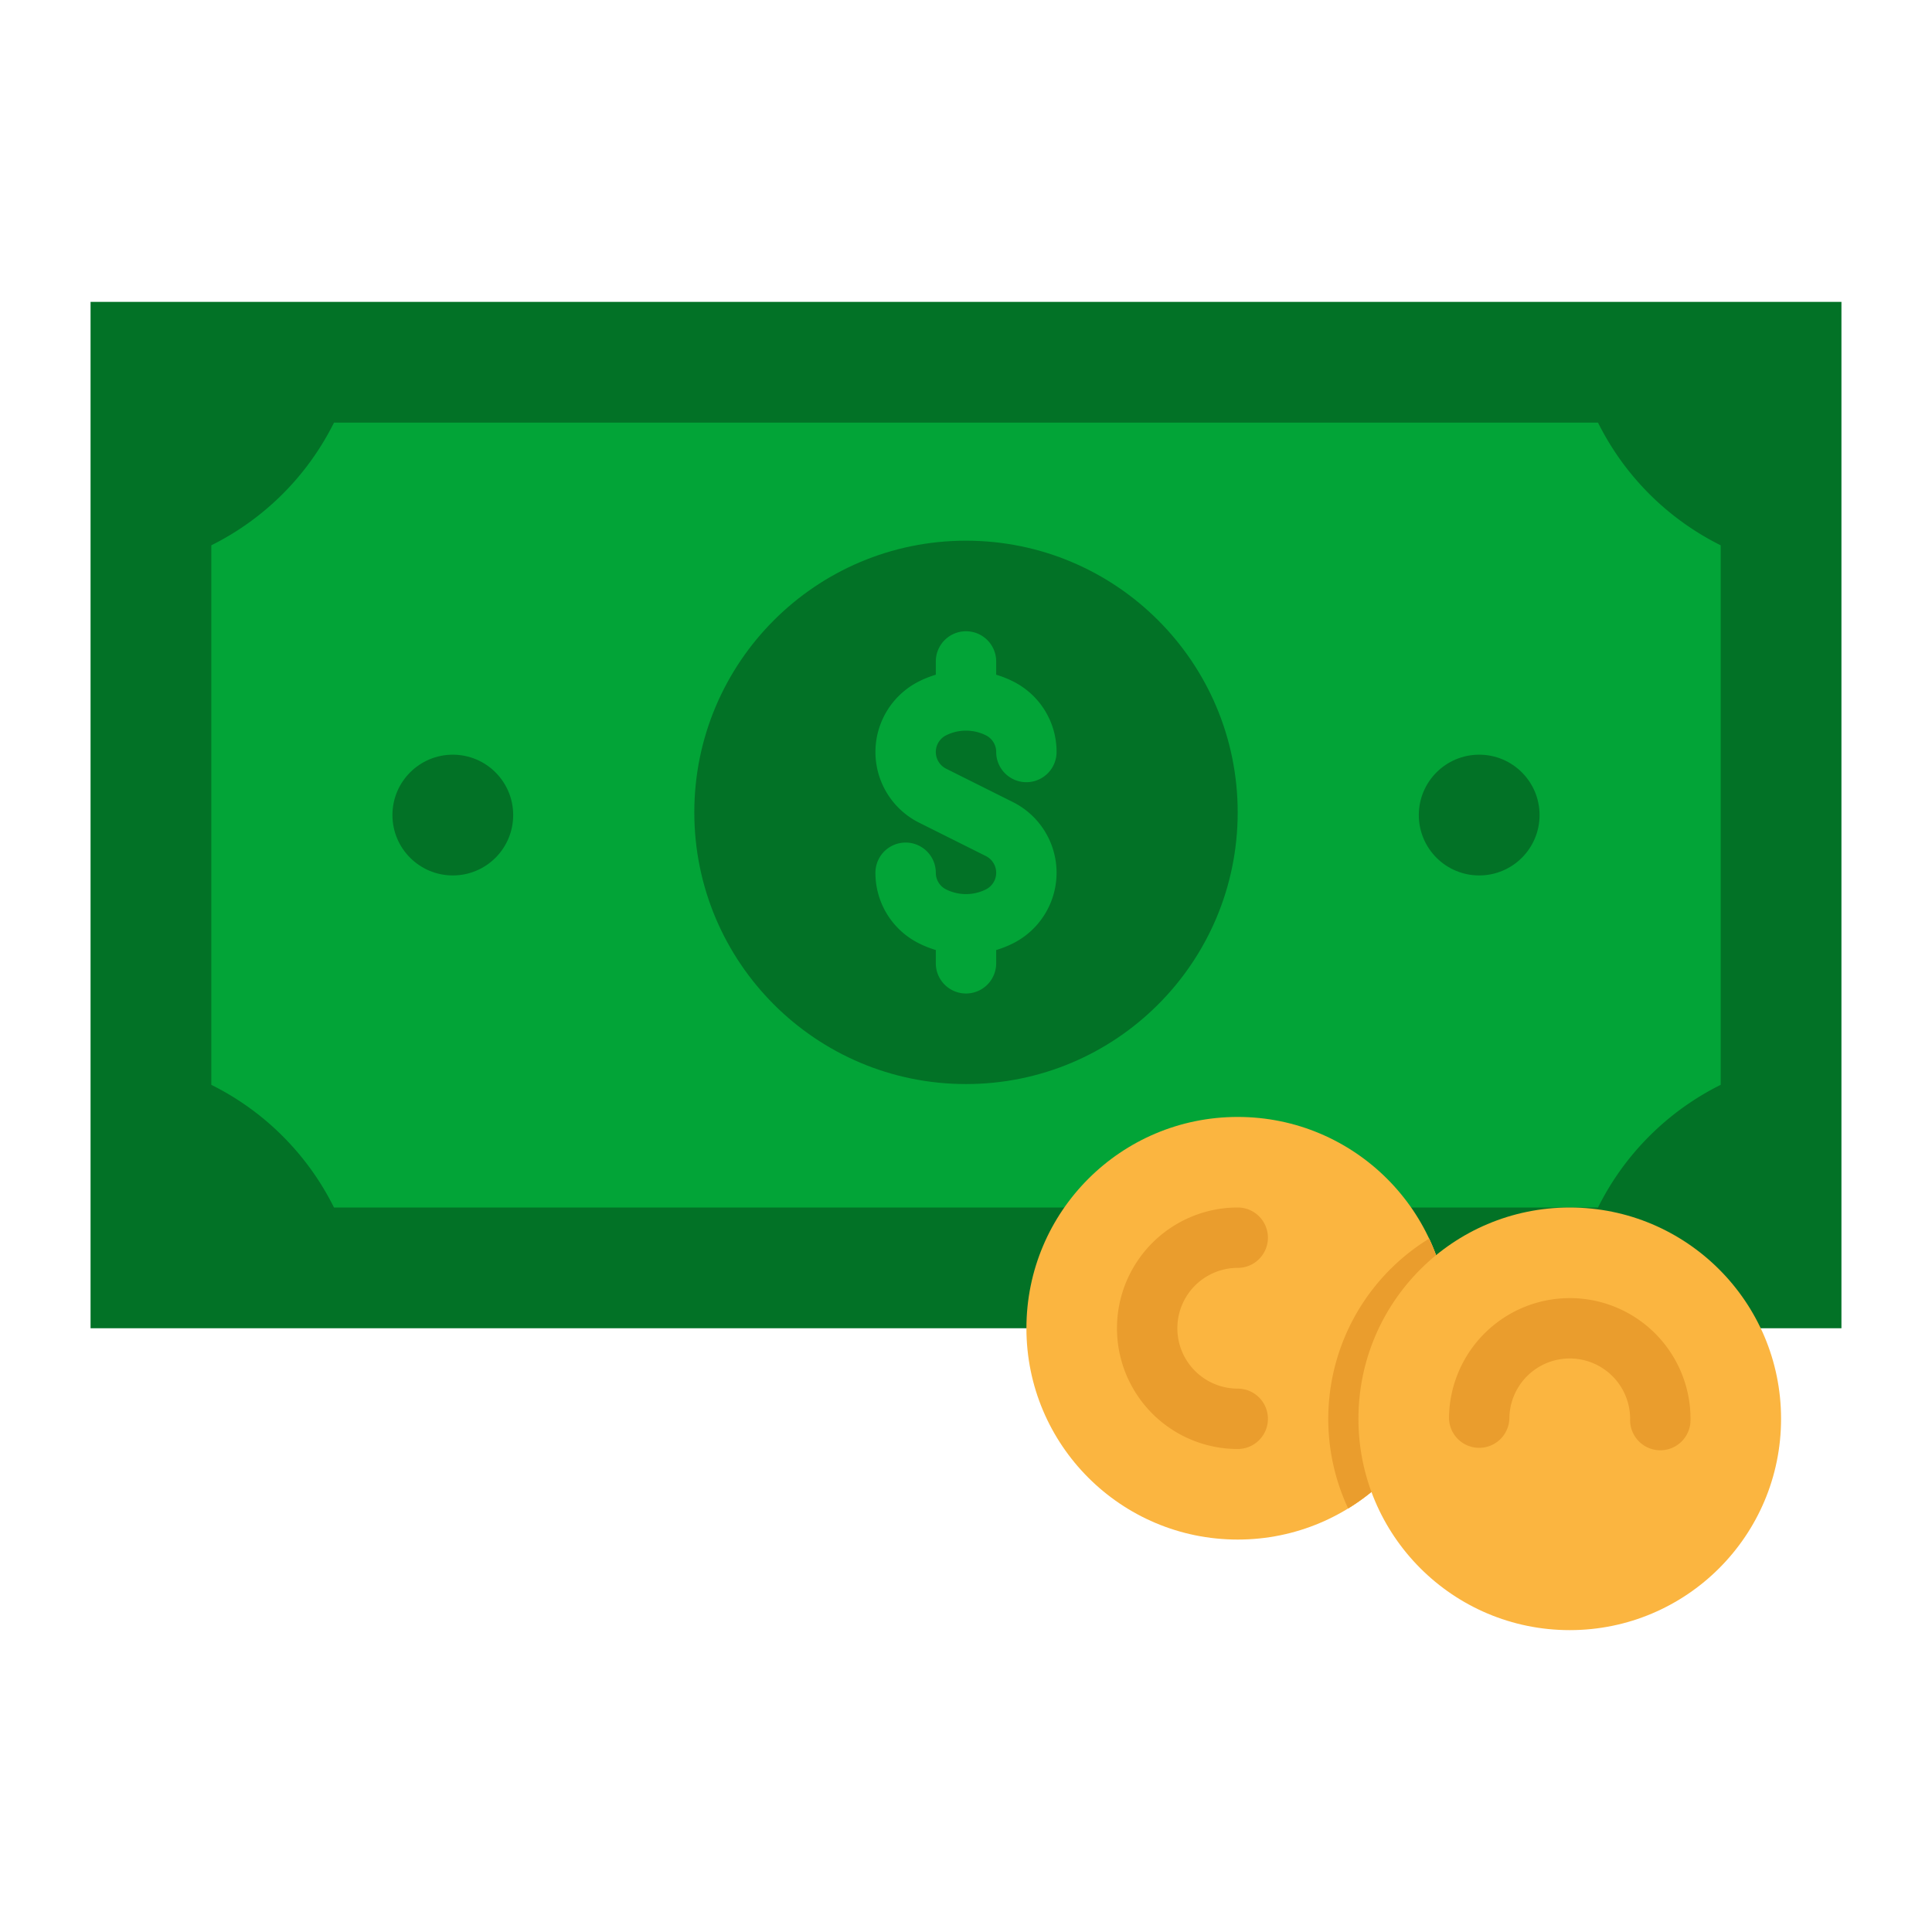
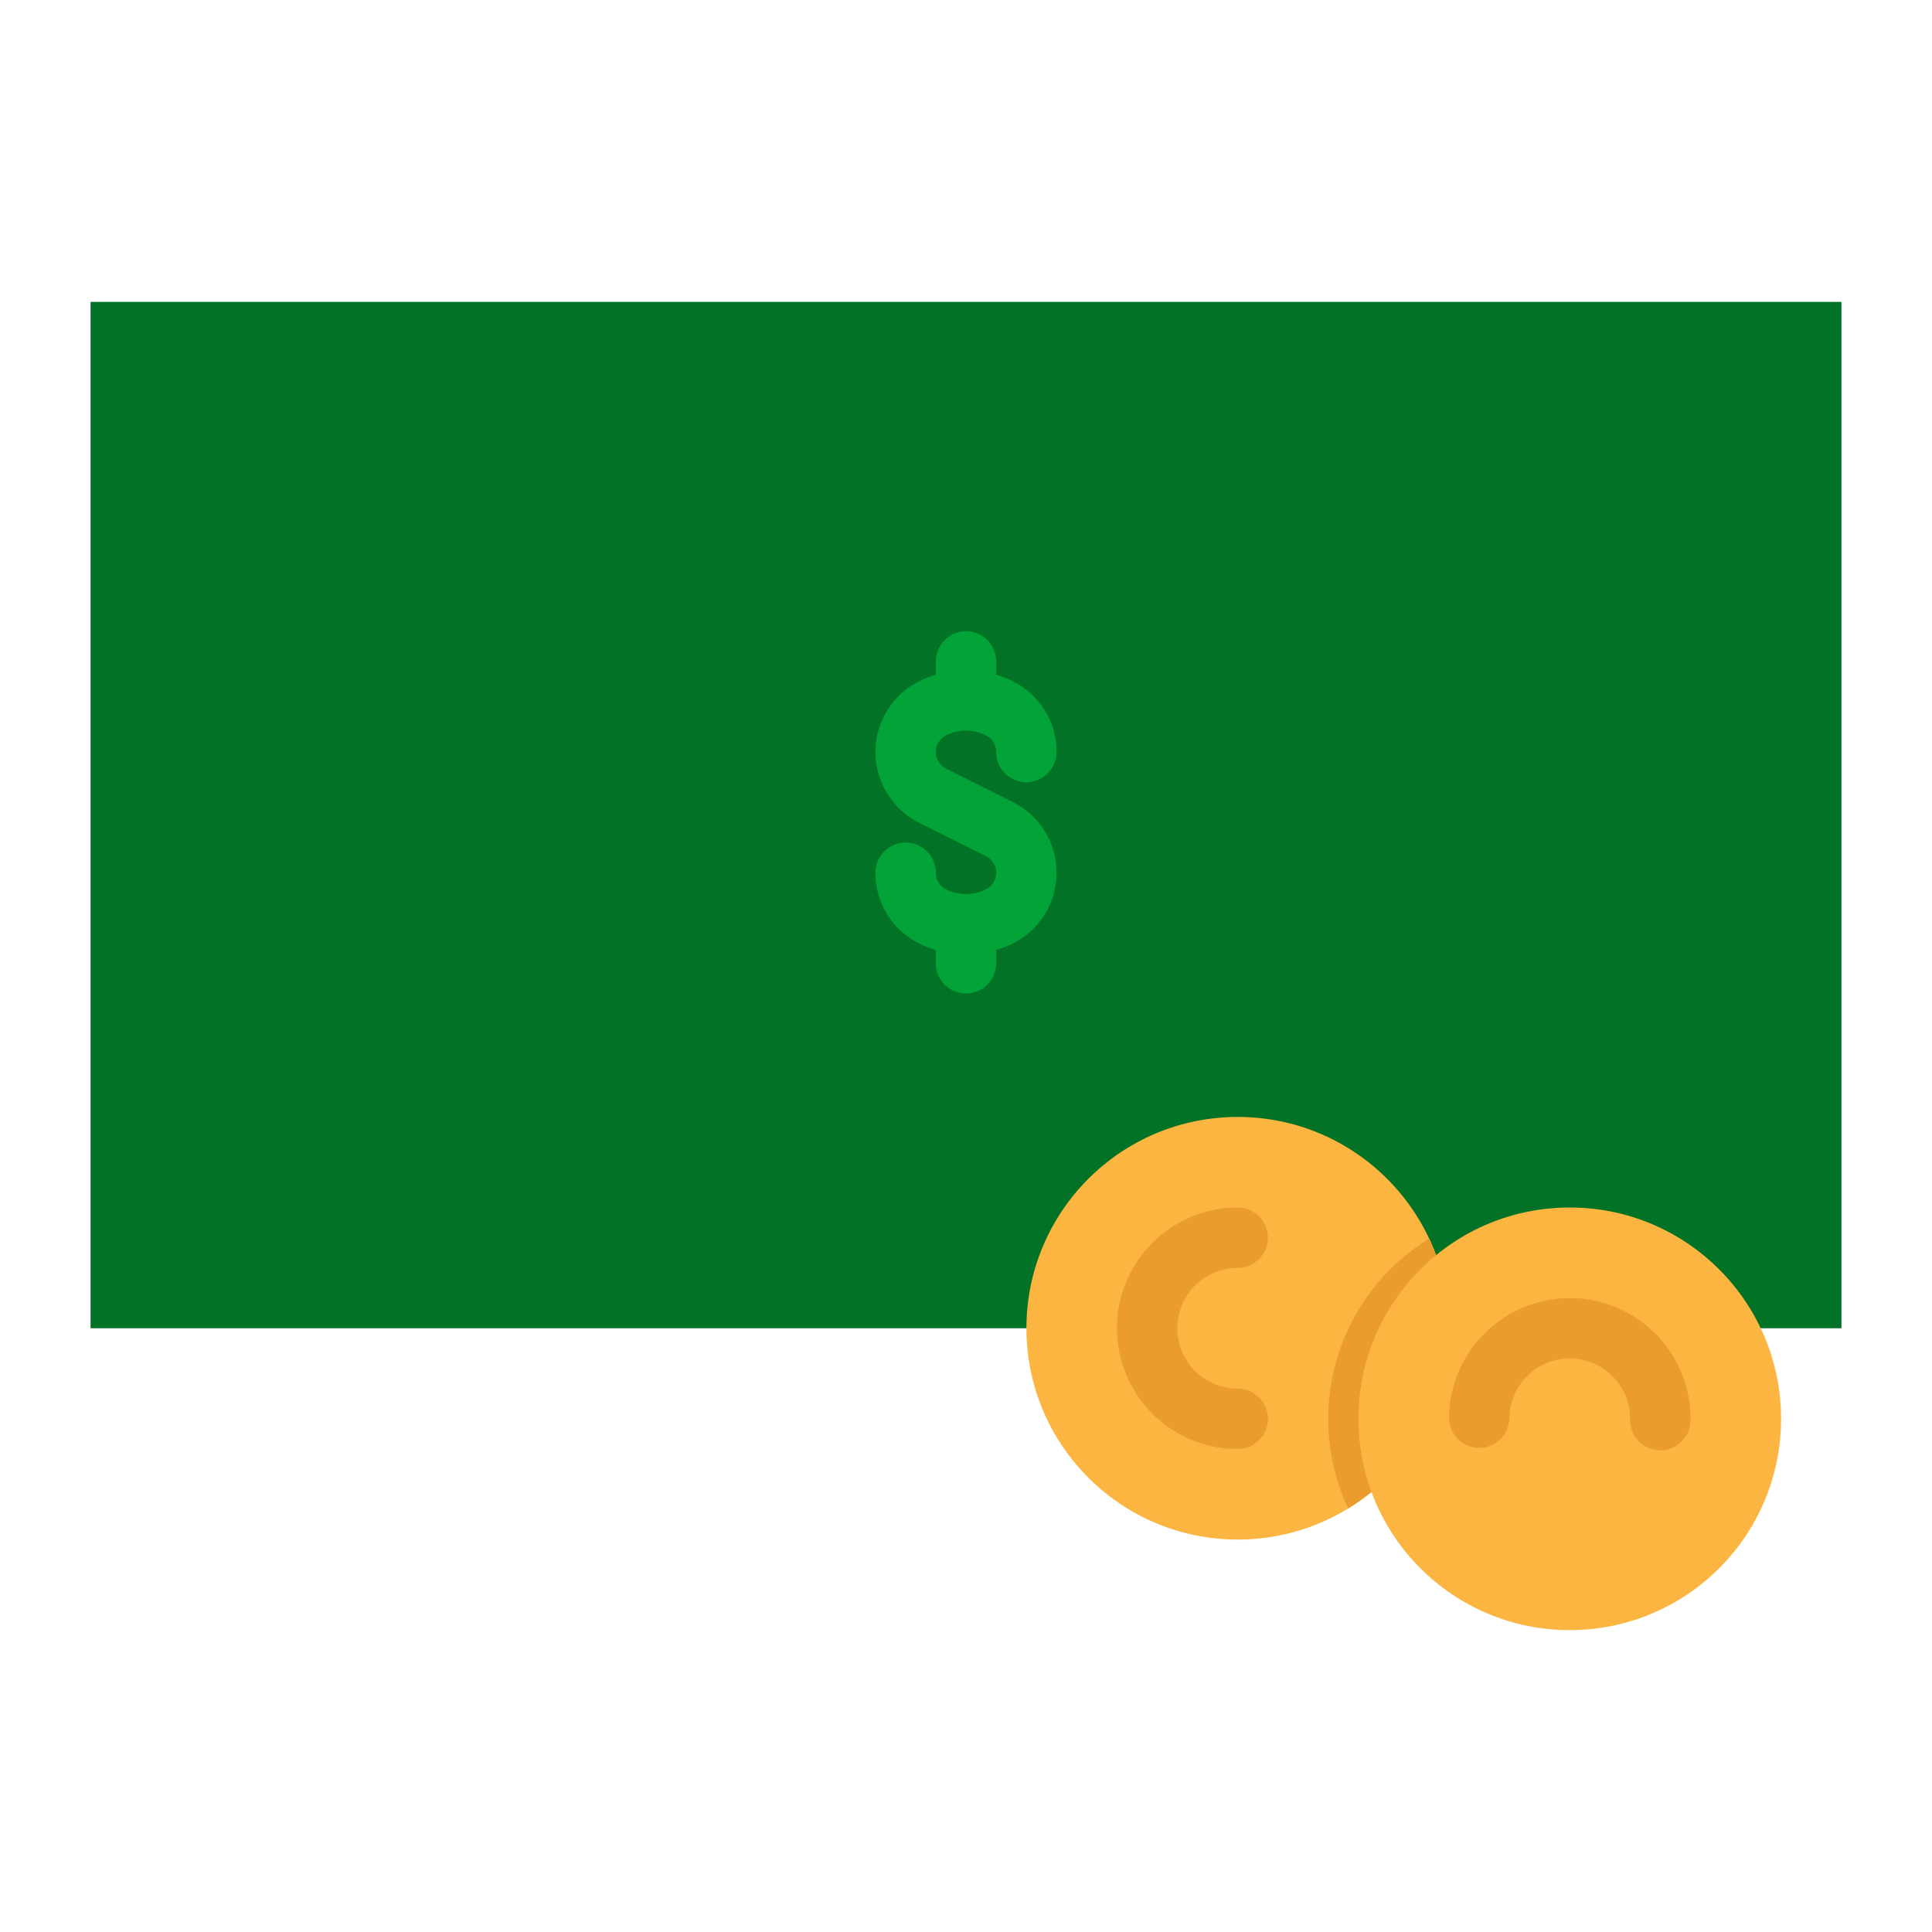
<svg xmlns="http://www.w3.org/2000/svg" height="512" viewBox="0 0 512 512" width="512">
  <g id="flat">
    <path d="m24 80h464v272h-464z" fill="#027226" />
-     <path d="m456 287.49a72.248 72.248 0 0 0 -32.51 32.51h-334.98a72.248 72.248 0 0 0 -32.51-32.51v-142.98a72.248 72.248 0 0 0 32.51-32.51h334.98a72.248 72.248 0 0 0 32.51 32.51z" fill="#02a437" />
    <circle cx="256" cy="215.287" fill="#027226" r="72" />
    <path d="m268.422 212.555-17.689-8.845a4.945 4.945 0 0 1 0-8.845 11.831 11.831 0 0 1 10.534 0 4.915 4.915 0 0 1 2.733 4.423 8 8 0 0 0 16 0 20.83 20.83 0 0 0 -11.577-18.733 27.494 27.494 0 0 0 -4.423-1.748v-3.519a8 8 0 0 0 -16 0v3.519a27.535 27.535 0 0 0 -4.422 1.747 20.945 20.945 0 0 0 0 37.467l17.689 8.845a4.943 4.943 0 0 1 0 8.843 11.834 11.834 0 0 1 -10.534 0 4.918 4.918 0 0 1 -2.733-4.421 8 8 0 0 0 -16 0 20.831 20.831 0 0 0 11.578 18.733 27.535 27.535 0 0 0 4.422 1.747v3.52a8 8 0 0 0 16 0v-3.52a27.583 27.583 0 0 0 4.423-1.747 20.944 20.944 0 0 0 0-37.466z" fill="#02a437" />
    <circle cx="120" cy="216" fill="#027226" r="16" />
    <circle cx="392" cy="216" fill="#027226" r="16" />
    <circle cx="328.012" cy="352" fill="#fbb540" r="56" />
    <path d="m384.01 352a55.937 55.937 0 0 1 -26.74 47.75 56.069 56.069 0 0 1 21.46-71.5 55.667 55.667 0 0 1 5.28 23.75z" fill="#fbb540" />
    <path d="m328.012 384a32 32 0 1 1 0-64 8 8 0 0 1 0 16 16 16 0 1 0 0 32 8 8 0 0 1 0 16z" fill="#ea9d2d" />
    <path d="m384.01 352a55.937 55.937 0 0 1 -26.74 47.75 56.069 56.069 0 0 1 21.46-71.5 55.667 55.667 0 0 1 5.28 23.75z" fill="#ea9d2d" />
    <circle cx="416" cy="376" fill="#fbb540" r="56" />
    <path d="m440 384.336h-.11a8 8 0 0 1 -7.89-8.107 16 16 0 0 0 -32-.434 8 8 0 1 1 -16-.216 32.04 32.04 0 0 1 31.991-31.567h.44a32 32 0 0 1 31.569 32.433 8 8 0 0 1 -8 7.891z" fill="#ea9d2d" />
  </g>
</svg>